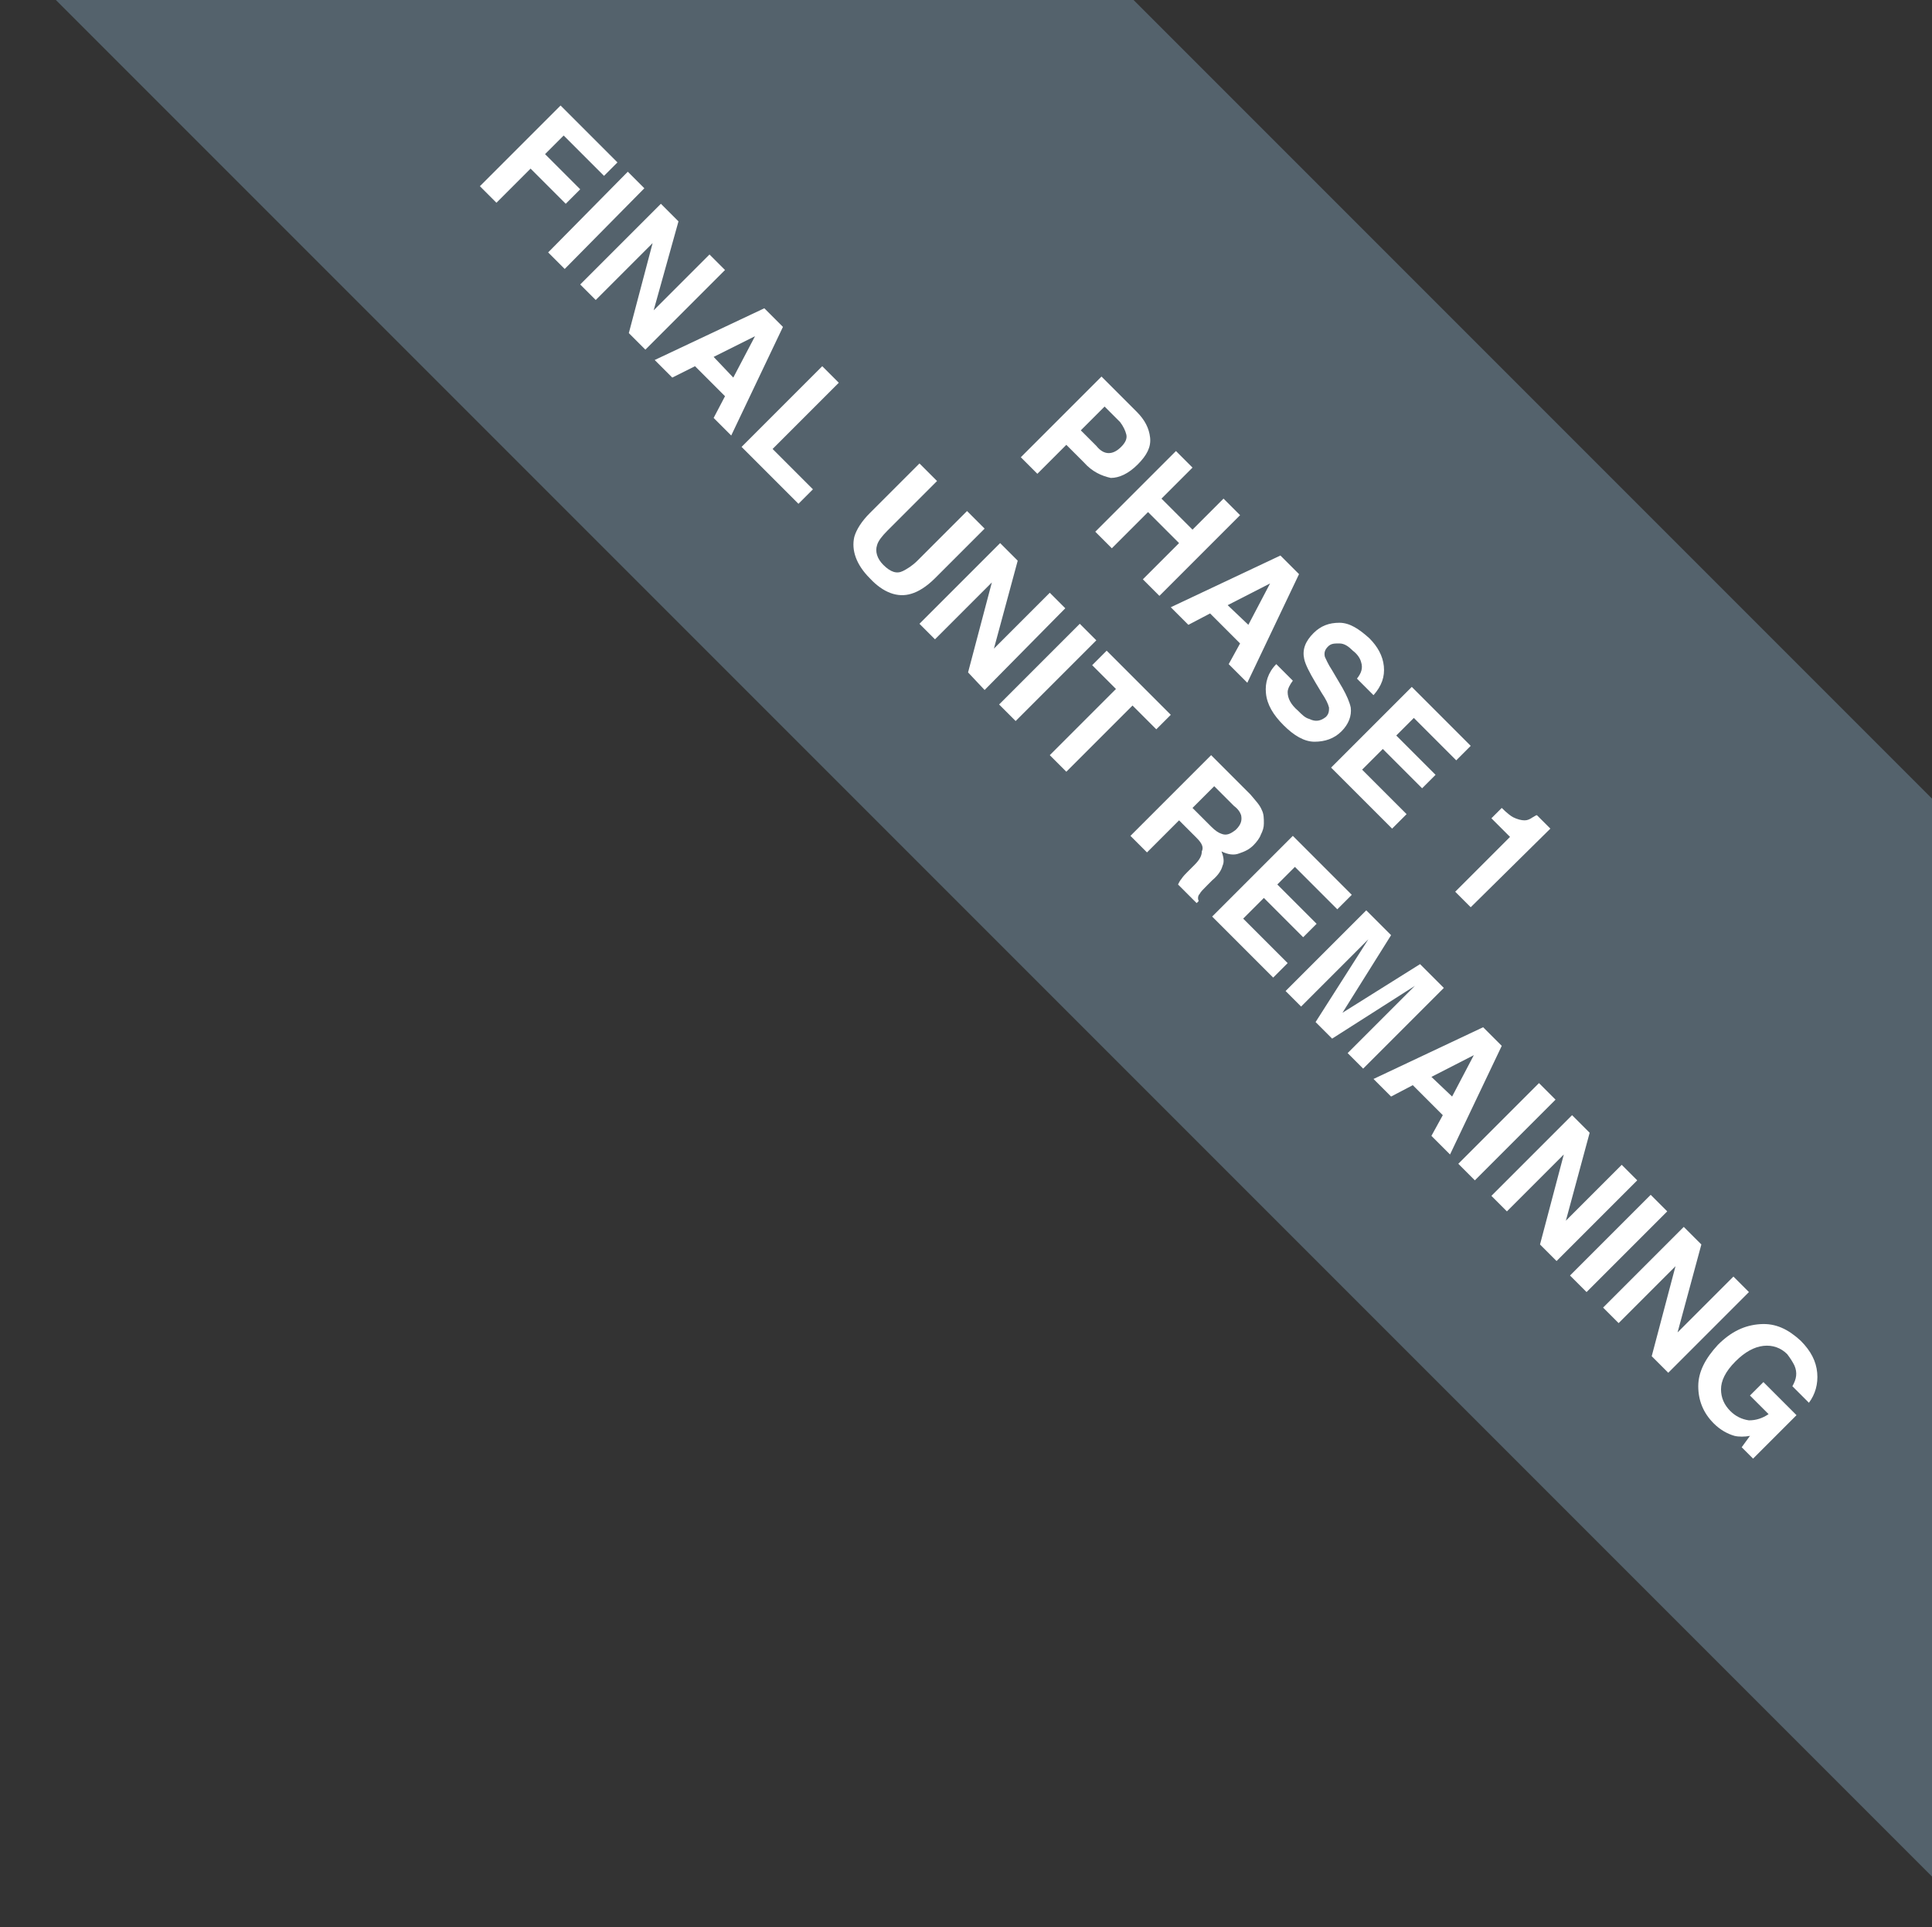
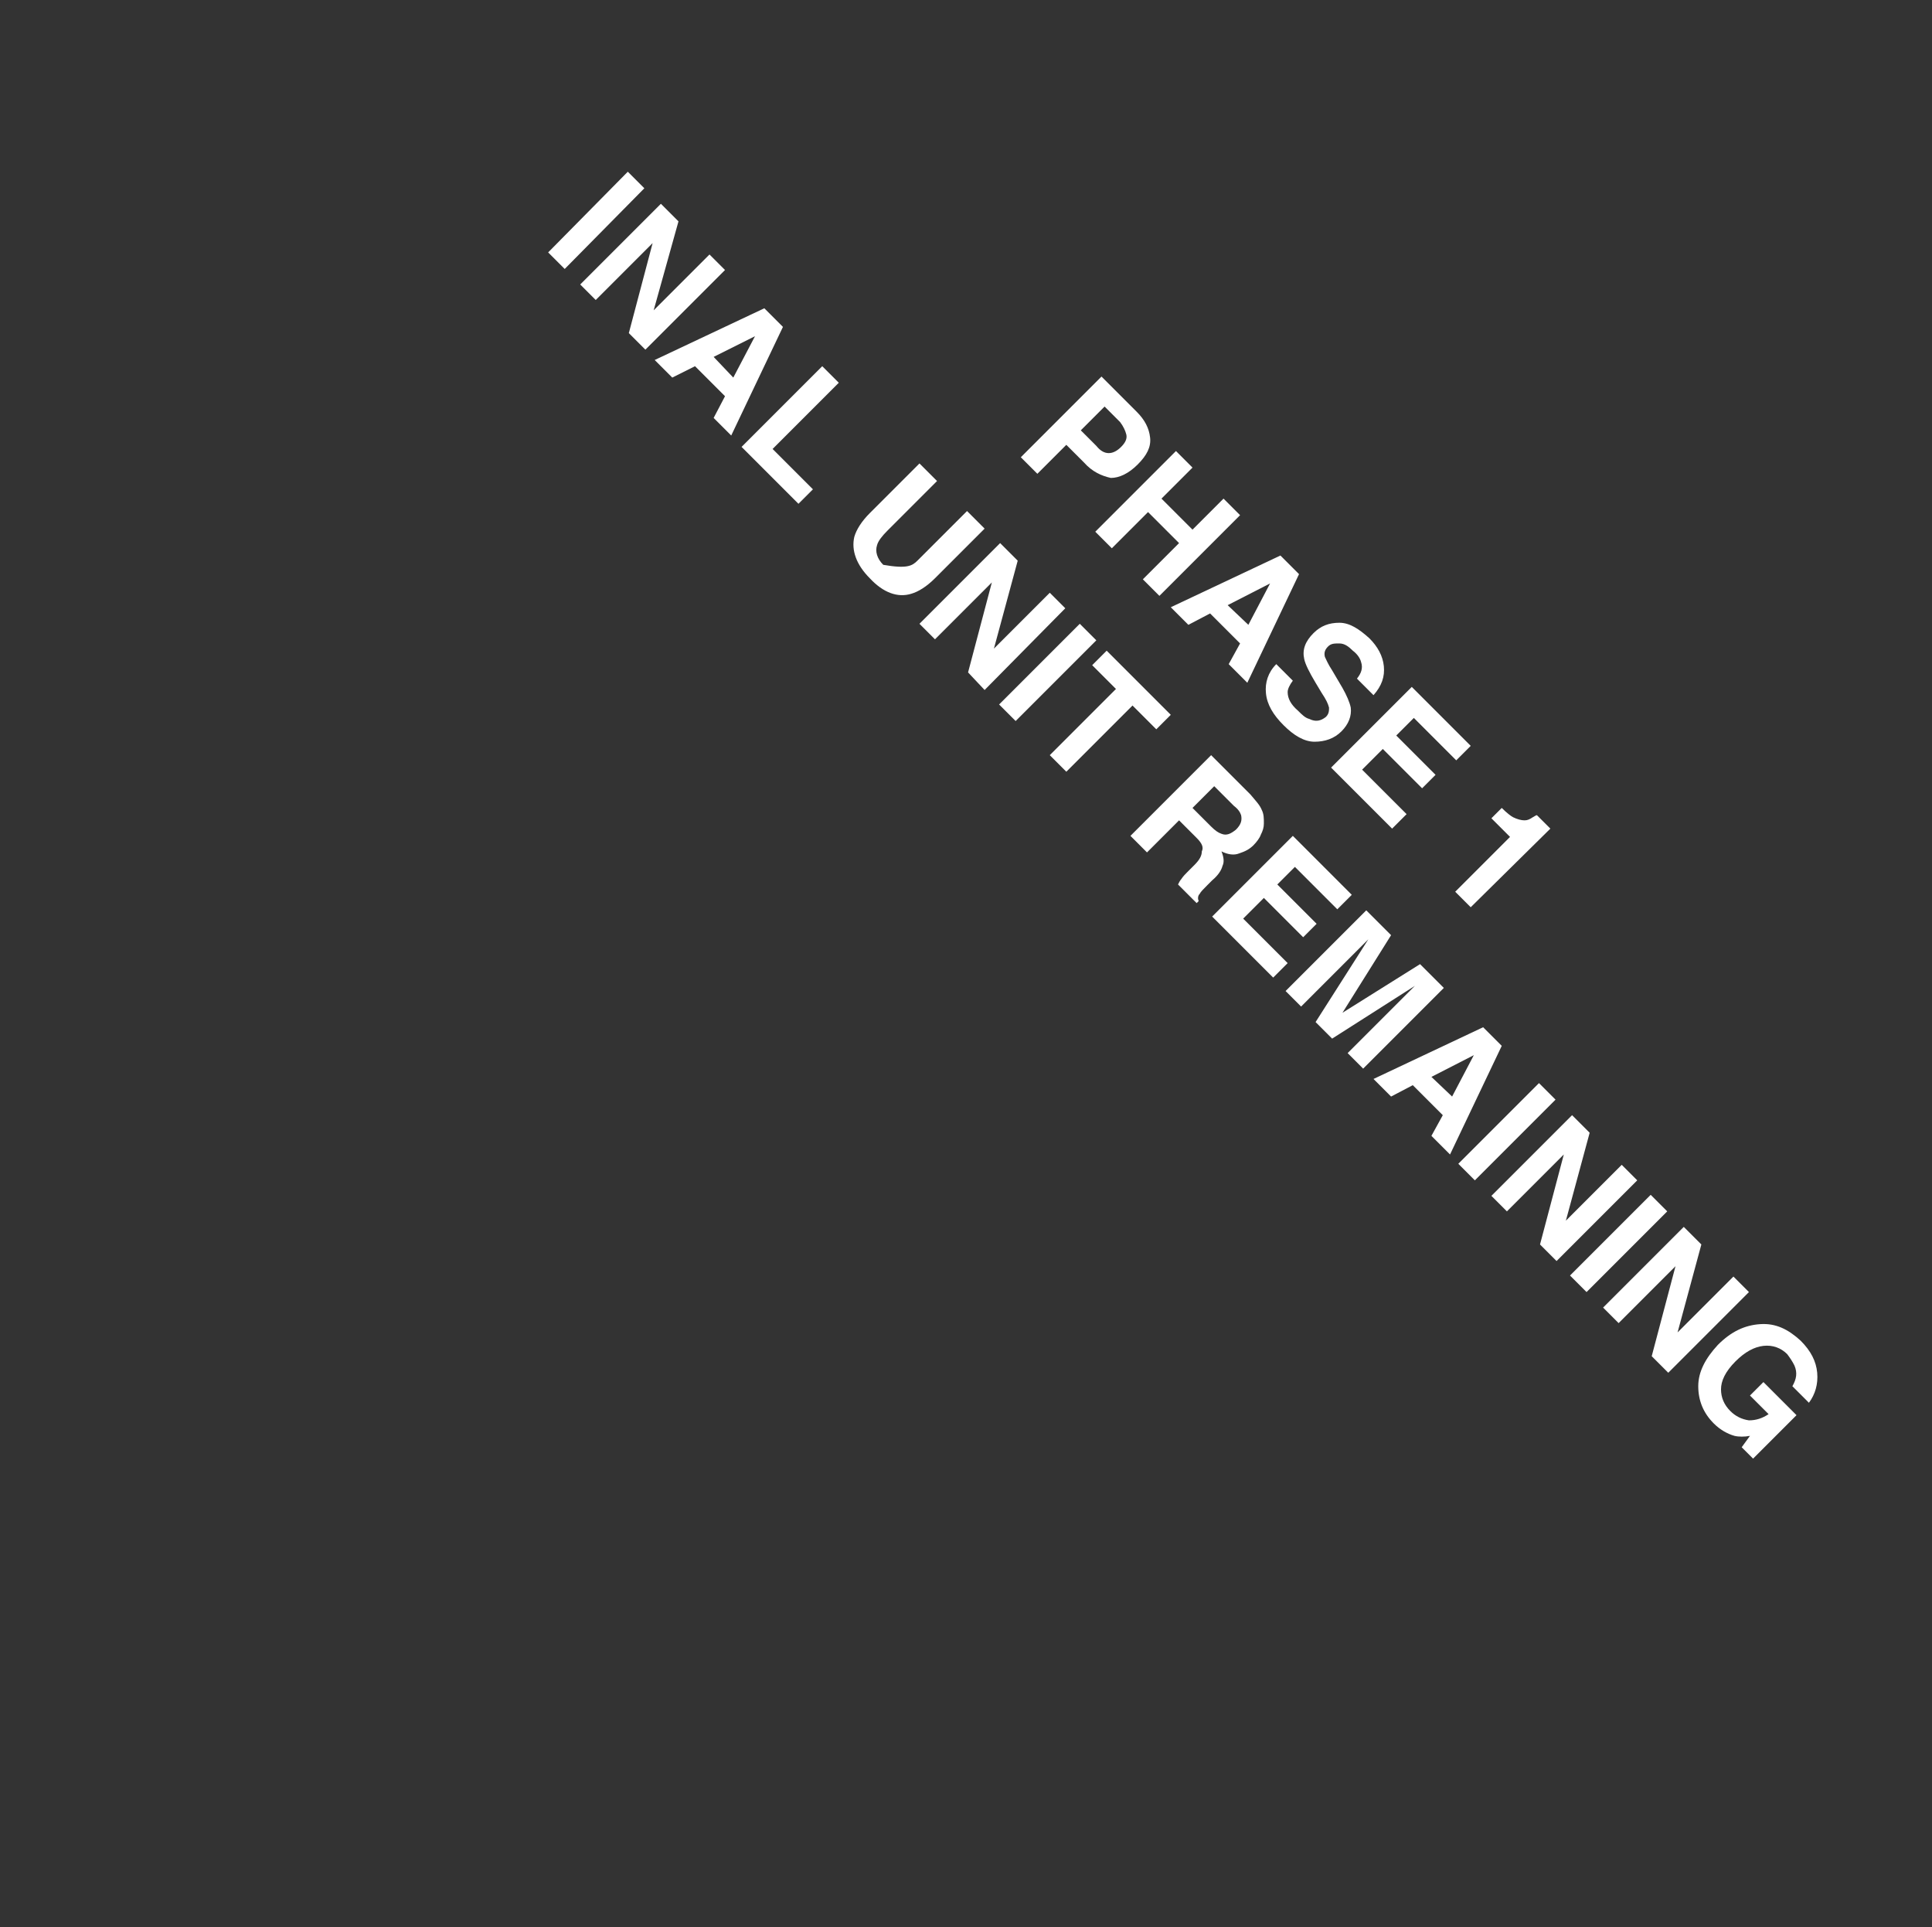
<svg xmlns="http://www.w3.org/2000/svg" version="1.1" id="Layer_1" x="0px" y="0px" viewBox="0 0 186.8 186.3" style="enable-background:new 0 0 186.8 186.3;" xml:space="preserve">
  <rect x="0" y="0" width="186.8" height="186.3" fill="#333333" stroke="none" />
  <style type="text/css">
	.st0{fill:#54626C;}
	.st1{fill:#FFFFFF;}
</style>
  <g>
-     <polygon class="st0" points="5.4,0 186.8,181.4 186.8,77.2 109.6,0  " />
-   </g>
+     </g>
  <g>
    <path class="st1" d="M104.8,44.7l-1.7-1.7l-2.8,2.8l-1.6-1.6l7.8-7.8l3.4,3.4c0.8,0.8,1.2,1.6,1.3,2.5c0.1,0.9-0.3,1.7-1.2,2.6   c-0.9,0.9-1.8,1.3-2.6,1.3C106.5,46,105.6,45.6,104.8,44.7z M107.2,43.8c0.4,0,0.8-0.2,1.2-0.6c0.4-0.4,0.6-0.8,0.5-1.2   s-0.3-0.8-0.6-1.2l-1.5-1.5l-2.3,2.3l1.5,1.5C106.4,43.6,106.8,43.8,107.2,43.8z" />
    <path class="st1" d="M110.5,56l3.5-3.5l-3-3l-3.5,3.5l-1.6-1.6l7.8-7.8l1.6,1.6l-3,3l3,3l3-3l1.6,1.6l-7.8,7.8L110.5,56z" />
    <path class="st1" d="M119.9,62.2l-2.9-2.9l-2.1,1.1l-1.7-1.7l10.6-5l1.8,1.8l-5,10.5l-1.8-1.8L119.9,62.2z M120.7,60.4l2.1-4   l-4.1,2.1L120.7,60.4z" />
    <path class="st1" d="M125.5,68.7c0.4,0.4,0.7,0.7,1.1,0.8c0.6,0.3,1.1,0.2,1.6-0.2c0.3-0.3,0.3-0.6,0.3-0.9   c-0.1-0.4-0.3-0.8-0.7-1.4l-0.6-1c-0.6-1-1-1.8-1.1-2.3c-0.2-0.9,0.1-1.7,0.9-2.5c0.7-0.7,1.5-1,2.5-1s1.9,0.6,2.9,1.5   c0.8,0.8,1.3,1.7,1.4,2.7s-0.2,1.9-1,2.8l-1.6-1.6c0.4-0.5,0.6-1,0.4-1.6c-0.1-0.4-0.4-0.8-0.8-1.1c-0.4-0.4-0.8-0.7-1.3-0.7   s-0.8,0-1.1,0.3c-0.3,0.3-0.4,0.6-0.3,1c0.1,0.2,0.3,0.7,0.7,1.3l1,1.7c0.4,0.7,0.7,1.4,0.8,1.9c0.1,0.8-0.2,1.6-0.9,2.3   c-0.7,0.7-1.6,1-2.6,1s-2-0.6-3-1.6c-1-1-1.6-2-1.7-3.1c-0.1-1,0.2-2,1-2.8l1.6,1.6c-0.3,0.4-0.5,0.8-0.5,1.1   C124.5,67.5,124.8,68.1,125.5,68.7z" />
    <path class="st1" d="M137.5,76.2l-3.8-3.8l-2,2l4.3,4.3l-1.4,1.4l-5.9-5.9l7.8-7.8l5.7,5.7l-1.4,1.4l-4.1-4.1l-1.7,1.7l3.8,3.8   L137.5,76.2z" />
    <path class="st1" d="M142.2,87.7l-1.5-1.5l5.3-5.3l-1.8-1.8l1-1c0.5,0.5,0.9,0.8,1.1,0.9c0.4,0.2,0.8,0.3,1.1,0.3   c0.3,0,0.5-0.1,0.8-0.3c0.2-0.1,0.3-0.2,0.4-0.2l1.3,1.3L142.2,87.7z" />
-     <path class="st1" d="M58.4,17l-3.9-3.9l-1.8,1.8l3.4,3.4l-1.4,1.4l-3.4-3.4l-3.3,3.3l-1.6-1.6l7.8-7.8l5.5,5.5L58.4,17z" />
    <path class="st1" d="M60.7,16.6l1.6,1.6L54.6,26L53,24.4L60.7,16.6z" />
    <path class="st1" d="M62.4,33.8l-1.6-1.6l2.3-8.7L57.6,29l-1.5-1.5l7.8-7.8l1.7,1.7L63.2,30l5.4-5.4l1.5,1.5L62.4,33.8z" />
    <path class="st1" d="M70.1,38.3l-2.9-2.9L65,36.5l-1.7-1.7l10.6-5l1.8,1.8l-5,10.5L69,40.4L70.1,38.3z M70.9,36.5l2.1-4L69,34.5   L70.9,36.5z" />
    <path class="st1" d="M79.5,35.4l1.6,1.6l-6.4,6.4l3.9,3.9l-1.4,1.4l-5.5-5.5L79.5,35.4z" />
-     <path class="st1" d="M88.7,54.2l4.8-4.8l1.7,1.7l-4.8,4.8c-0.8,0.8-1.6,1.3-2.3,1.5c-1.3,0.4-2.7-0.1-4-1.5c-1.3-1.3-1.8-2.7-1.5-4   c0.2-0.7,0.7-1.5,1.5-2.3l4.8-4.8l1.7,1.7l-4.8,4.8c-0.5,0.5-0.9,1-1,1.4c-0.2,0.6,0,1.3,0.6,1.9c0.7,0.7,1.3,0.9,1.9,0.6   C87.7,55,88.2,54.7,88.7,54.2z" />
+     <path class="st1" d="M88.7,54.2l4.8-4.8l1.7,1.7l-4.8,4.8c-0.8,0.8-1.6,1.3-2.3,1.5c-1.3,0.4-2.7-0.1-4-1.5c-1.3-1.3-1.8-2.7-1.5-4   c0.2-0.7,0.7-1.5,1.5-2.3l4.8-4.8l1.7,1.7l-4.8,4.8c-0.5,0.5-0.9,1-1,1.4c-0.2,0.6,0,1.3,0.6,1.9C87.7,55,88.2,54.7,88.7,54.2z" />
    <path class="st1" d="M95.2,66.7L93.6,65l2.3-8.7l-5.5,5.5l-1.5-1.5l7.8-7.8l1.7,1.7l-2.3,8.5l5.4-5.4l1.5,1.5L95.2,66.7z" />
    <path class="st1" d="M104.4,60.3l1.6,1.6l-7.8,7.8l-1.6-1.6L104.4,60.3z" />
    <path class="st1" d="M113.2,69.1l-1.4,1.4l-2.3-2.3l-6.4,6.4l-1.6-1.6l6.4-6.4l-2.3-2.3l1.4-1.4L113.2,69.1z" />
    <path class="st1" d="M115.7,81l-1.7-1.7l-3.1,3.1l-1.6-1.6l7.8-7.8l3.8,3.8c0.5,0.6,0.9,1,1.1,1.5c0.2,0.4,0.2,0.8,0.2,1.3   c0,0.4-0.1,0.7-0.3,1.1c-0.1,0.3-0.4,0.7-0.7,1c-0.4,0.4-0.8,0.6-1.4,0.8c-0.5,0.2-1.1,0.1-1.7-0.2c0.2,0.5,0.3,1,0.1,1.4   c-0.1,0.4-0.4,0.9-1,1.4l-0.5,0.5c-0.4,0.4-0.6,0.6-0.7,0.8c-0.2,0.2-0.2,0.5-0.1,0.7l-0.2,0.2l-1.8-1.8c0.1-0.2,0.2-0.4,0.3-0.5   c0.2-0.3,0.4-0.5,0.6-0.7l0.7-0.7c0.5-0.5,0.7-0.9,0.7-1.3C116.4,81.9,116.2,81.5,115.7,81z M118.1,80.6c0.5,0.2,0.9,0,1.4-0.4   c0.5-0.5,0.6-0.9,0.5-1.4c-0.1-0.3-0.3-0.6-0.7-0.9l-1.9-1.9l-2.1,2.1l1.8,1.8C117.5,80.3,117.8,80.5,118.1,80.6z" />
    <path class="st1" d="M126,90.6l-3.8-3.8l-2,2l4.3,4.3l-1.4,1.4l-5.9-5.9l7.8-7.8l5.7,5.7l-1.4,1.4l-4.1-4.1l-1.7,1.7l3.8,3.8   L126,90.6z" />
    <path class="st1" d="M125.8,97.3l-1.5-1.5l7.8-7.8l2.4,2.4l-4.7,7.5l7.5-4.7l2.3,2.3l-7.8,7.8l-1.5-1.5l5.3-5.3   c0.2-0.2,0.4-0.4,0.6-0.6c0.3-0.3,0.5-0.5,0.6-0.6l-8,5.1l-1.6-1.6l5.1-8c-0.1,0.1-0.4,0.4-0.6,0.6c-0.3,0.3-0.5,0.5-0.6,0.6   L125.8,97.3z" />
    <path class="st1" d="M139.5,107.8l-2.9-2.9l-2.1,1.1l-1.7-1.7l10.6-5l1.8,1.8l-5,10.5l-1.8-1.8L139.5,107.8z M140.4,106l2.1-4   l-4.1,2.1L140.4,106z" />
    <path class="st1" d="M148.8,104.7l1.6,1.6l-7.8,7.8l-1.6-1.6L148.8,104.7z" />
    <path class="st1" d="M150.5,121.9l-1.6-1.6l2.3-8.7l-5.5,5.5l-1.5-1.5l7.8-7.8l1.7,1.7l-2.3,8.5l5.4-5.4l1.5,1.5L150.5,121.9z" />
    <path class="st1" d="M159.6,115.5l1.6,1.6l-7.8,7.8l-1.6-1.6L159.6,115.5z" />
    <path class="st1" d="M161.3,132.7l-1.6-1.6l2.3-8.7l-5.5,5.5l-1.5-1.5l7.8-7.8l1.7,1.7l-2.3,8.5l5.4-5.4l1.5,1.5L161.3,132.7z" />
    <path class="st1" d="M167.7,138.8c-0.7-0.2-1.4-0.6-2-1.2c-1-1-1.5-2.2-1.5-3.6c0-1.4,0.7-2.7,1.9-4c1.3-1.3,2.6-1.9,4.1-2   c1.5-0.1,2.7,0.5,3.9,1.6c1,1,1.5,2,1.6,3.1c0.1,1.1-0.2,2.1-0.8,2.9l-1.6-1.6c0.4-0.7,0.5-1.3,0.2-2c-0.2-0.4-0.4-0.7-0.7-1.1   c-0.6-0.6-1.4-0.9-2.3-0.8c-0.9,0.1-1.8,0.6-2.7,1.5c-1,1-1.4,1.9-1.4,2.7c0,0.8,0.3,1.5,0.9,2.1c0.5,0.5,1.1,0.8,1.8,0.9   c0.7,0,1.3-0.2,1.9-0.6l-1.8-1.8l1.3-1.3l3.2,3.2l-4.2,4.2l-1.1-1.1l0.8-1.1C168.7,138.9,168.1,138.9,167.7,138.8z" />
  </g>
</svg>